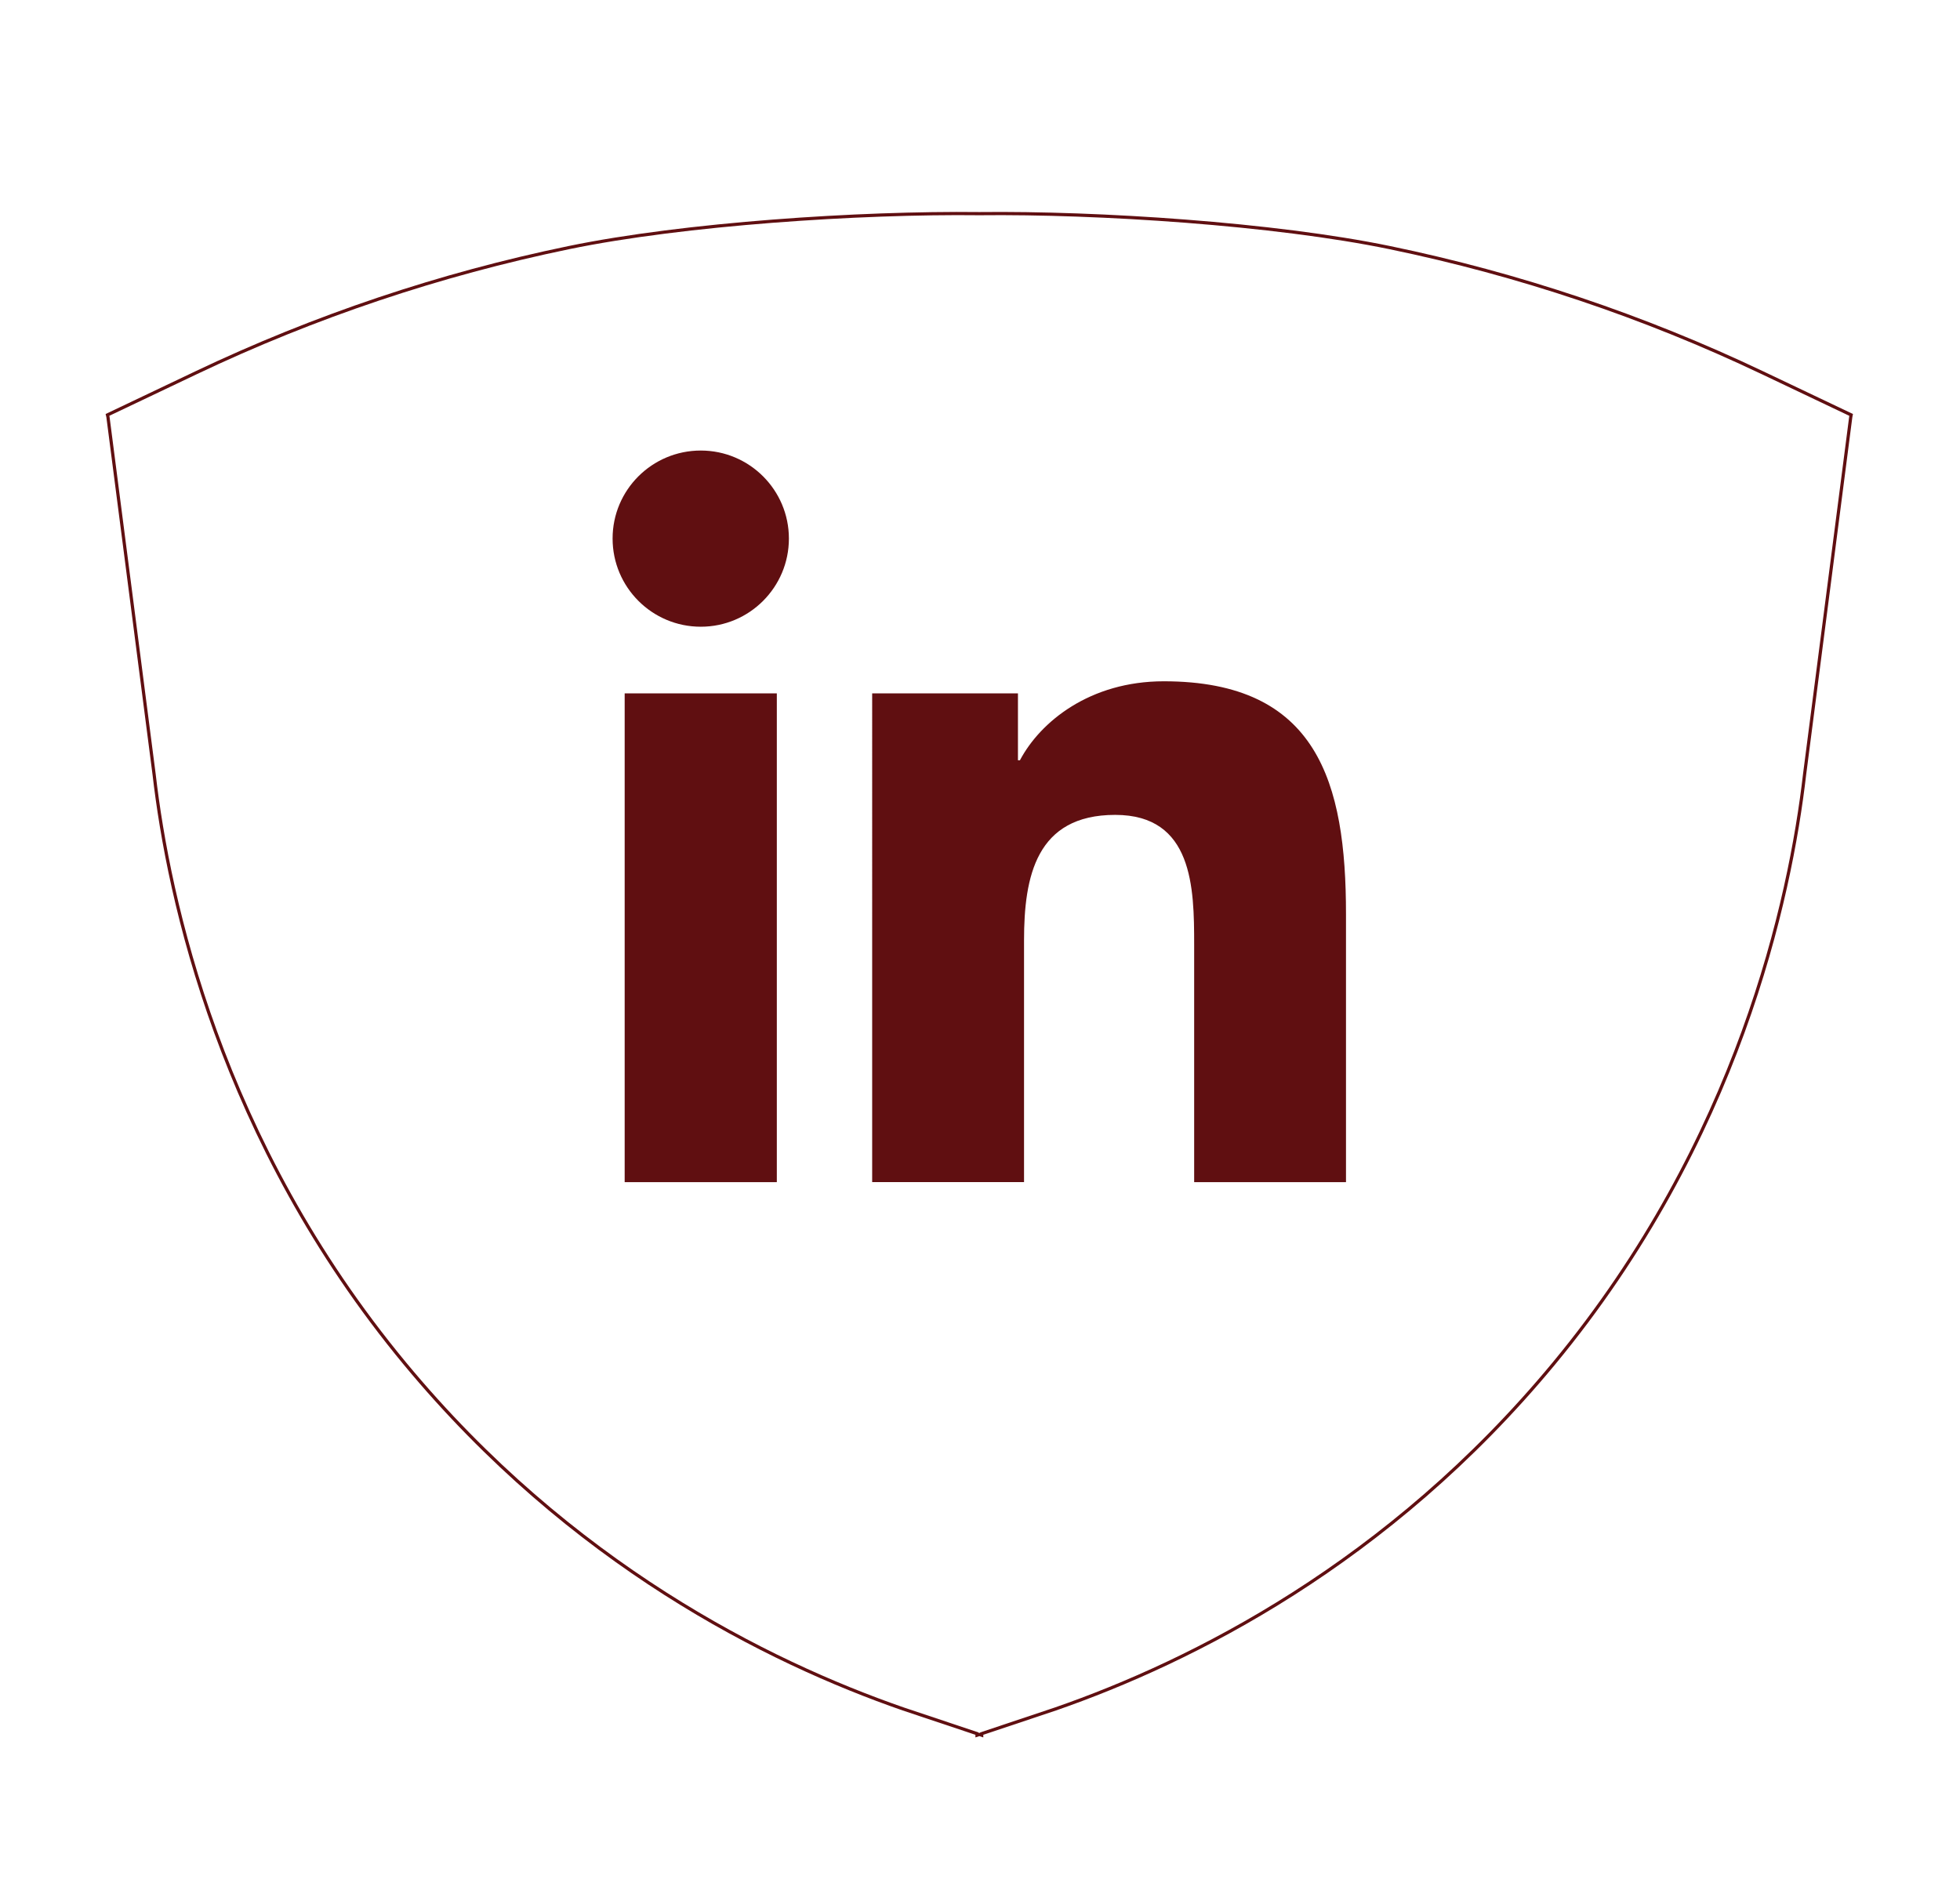
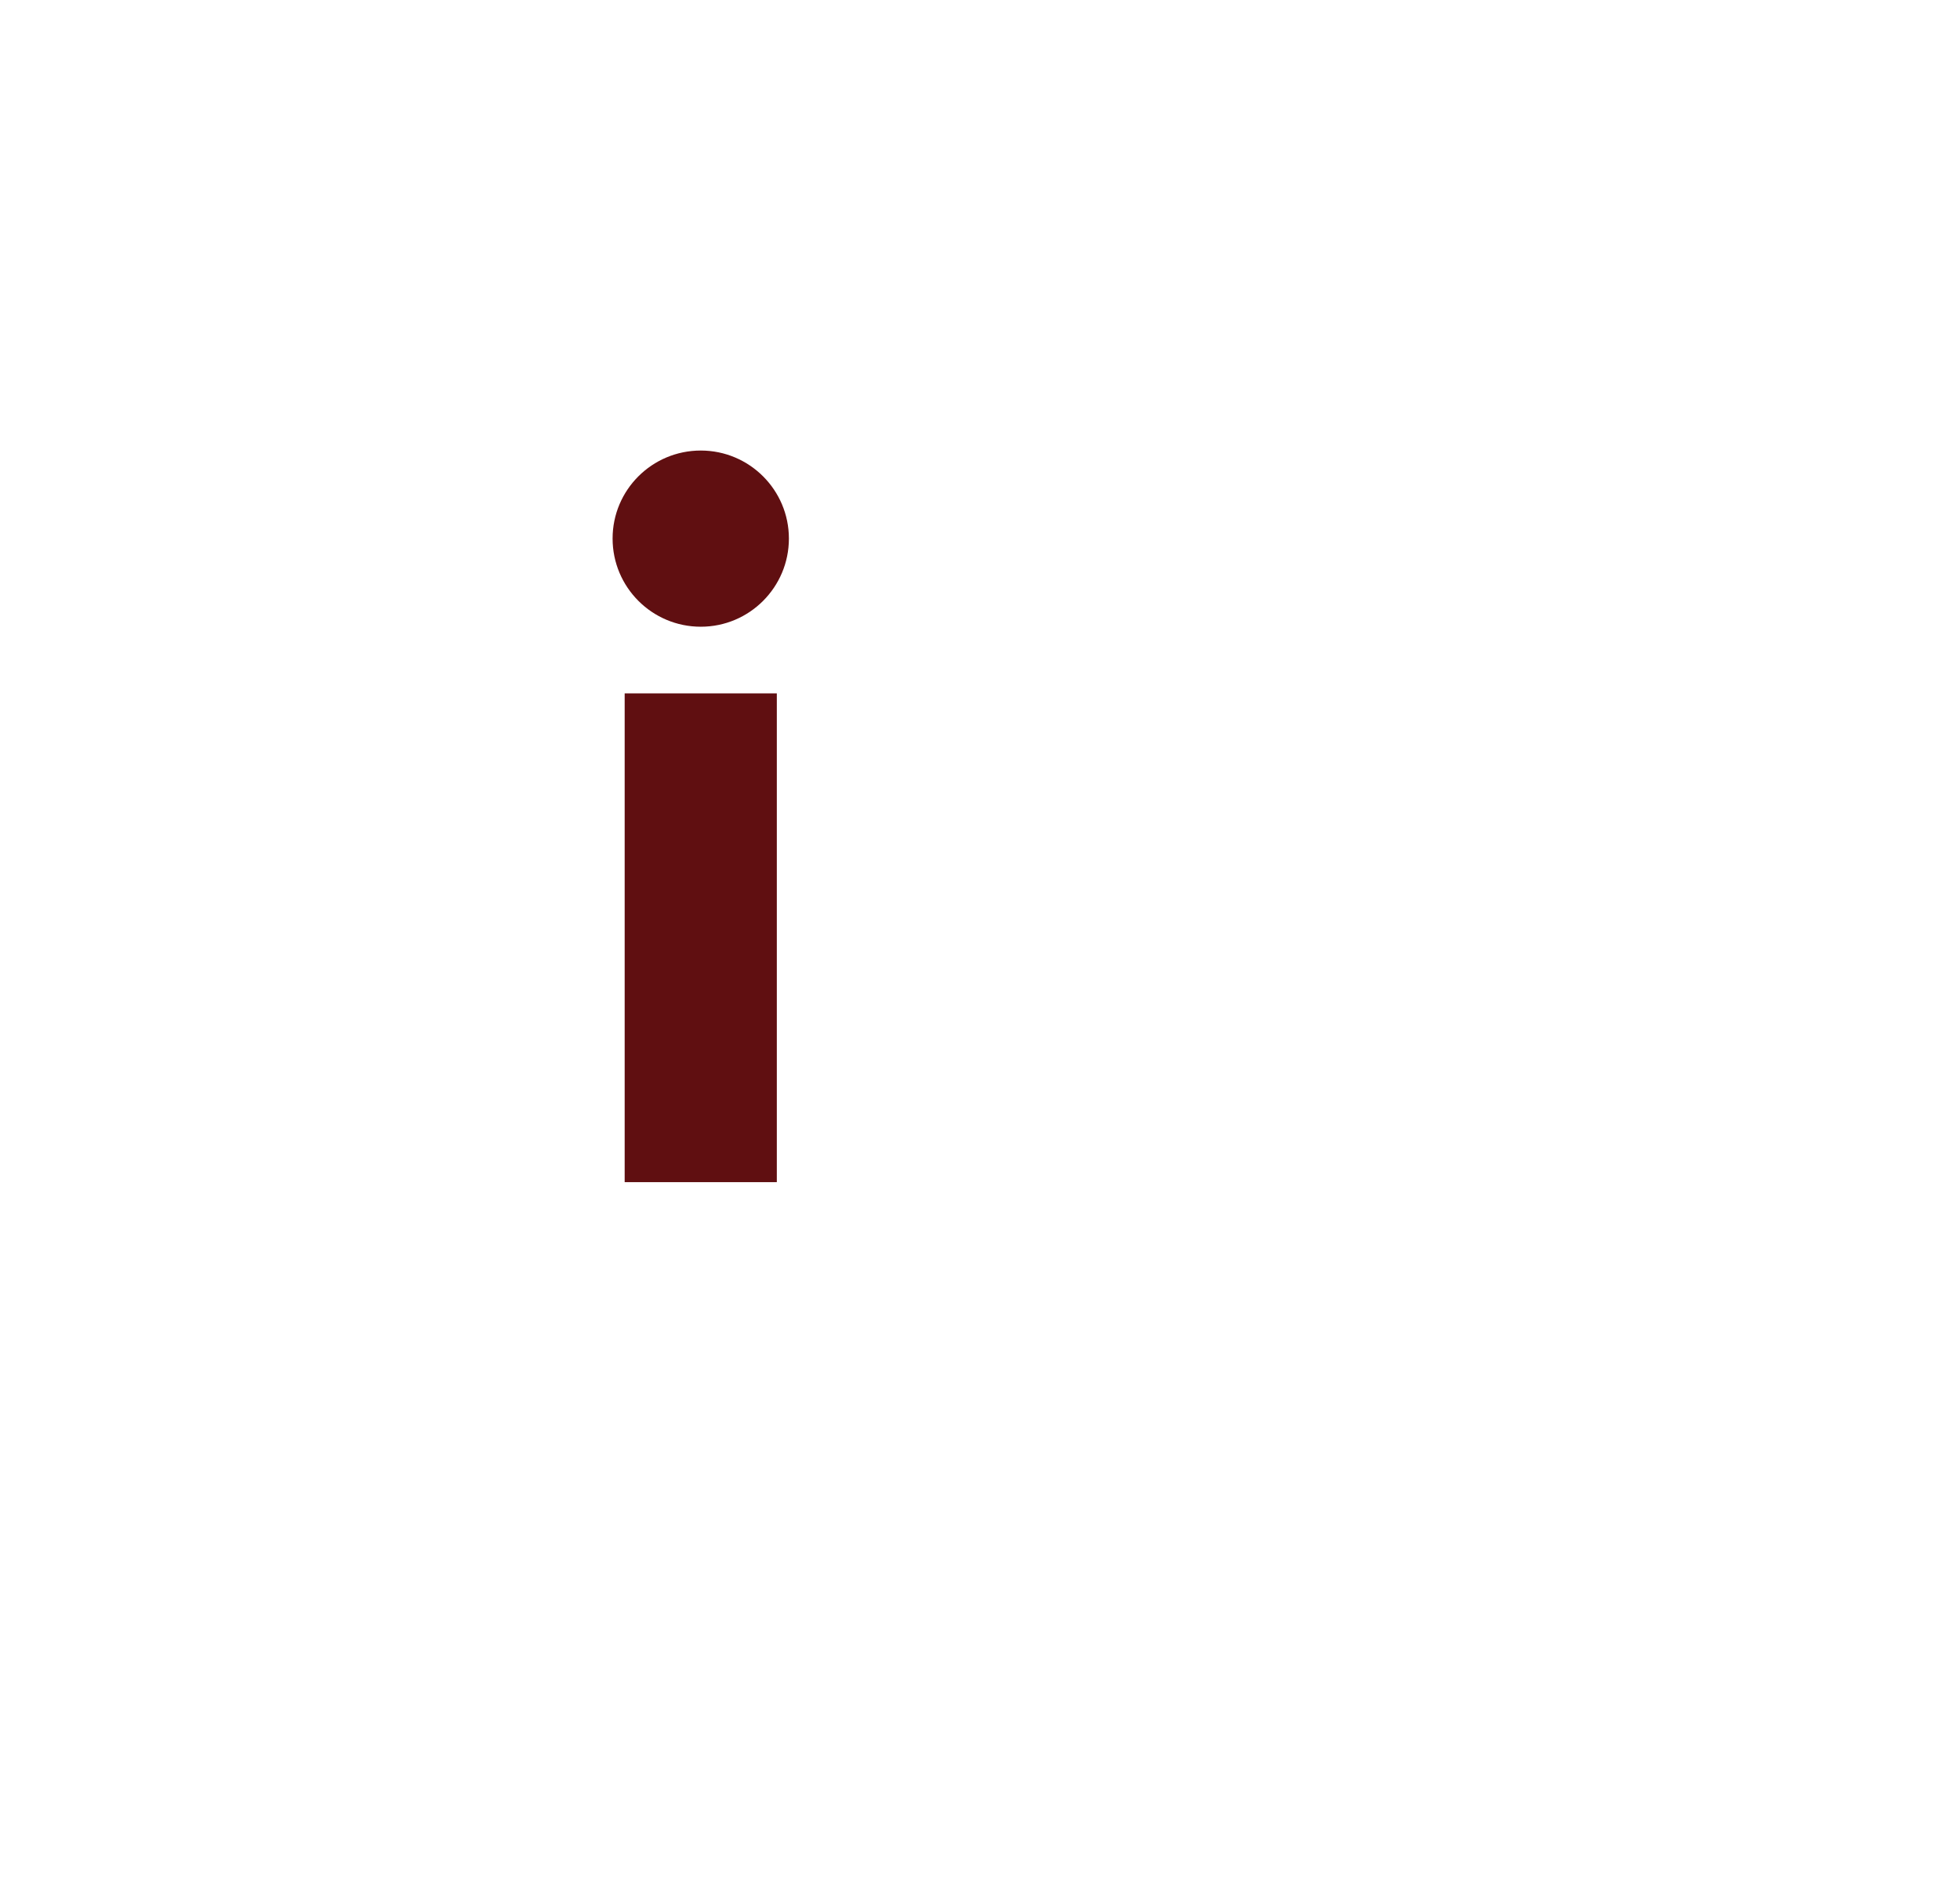
<svg xmlns="http://www.w3.org/2000/svg" version="1.1" id="Capa_1" x="0px" y="0px" viewBox="0 0 612 592.44" style="enable-background:new 0 0 612 592.44;" xml:space="preserve">
  <style type="text/css">
	.st0{fill:none;stroke:#600F11;stroke-miterlimit:10;}
	.st1{fill:#600F11;}
</style>
  <g>
-     <path class="st0" d="M578,129.57l-27.62-13.14c-37.09-17.65-76.27-30.8-116.43-39.1c-36.04-7.45-91.12-11.03-128.17-10.61   c-37.05-0.43-92.13,3.16-128.17,10.61c-40.16,8.3-79.34,21.45-116.43,39.1l-27.62,13.14c0,0,0.06,0.25,0.15,0.65l14.41,111.59   c4.49,38.95,20.62,114.33,78.33,184.04c51.68,62.43,113.11,93.1,155.54,107.83l23.08,7.72v0.49l0.73-0.24l0.73,0.24v-0.49   l23.08-7.72c42.43-14.73,103.86-45.39,155.54-107.83c57.7-69.71,73.84-145.09,78.33-184.04l14.41-111.59   C577.94,129.82,578,129.57,578,129.57z" />
    <g>
      <path class="st1" d="M195.05,216.54h47.51v152.63h-47.51V216.54z M218.82,140.7c15.19,0,27.51,12.33,27.51,27.49    c0,15.18-12.31,27.53-27.51,27.53c-15.23,0-27.54-12.35-27.54-27.53C191.27,153.02,203.58,140.7,218.82,140.7" />
-       <path class="st1" d="M272.34,216.54h45.51v20.88h0.62c6.35-12.01,21.82-24.66,44.92-24.66c48.03,0,56.89,31.59,56.89,72.7v83.71    h-47.41v-74.21c0-17.71-0.35-40.48-24.66-40.48c-24.7,0-28.46,19.28-28.46,39.18v75.5h-47.42V216.54z" />
    </g>
  </g>
</svg>